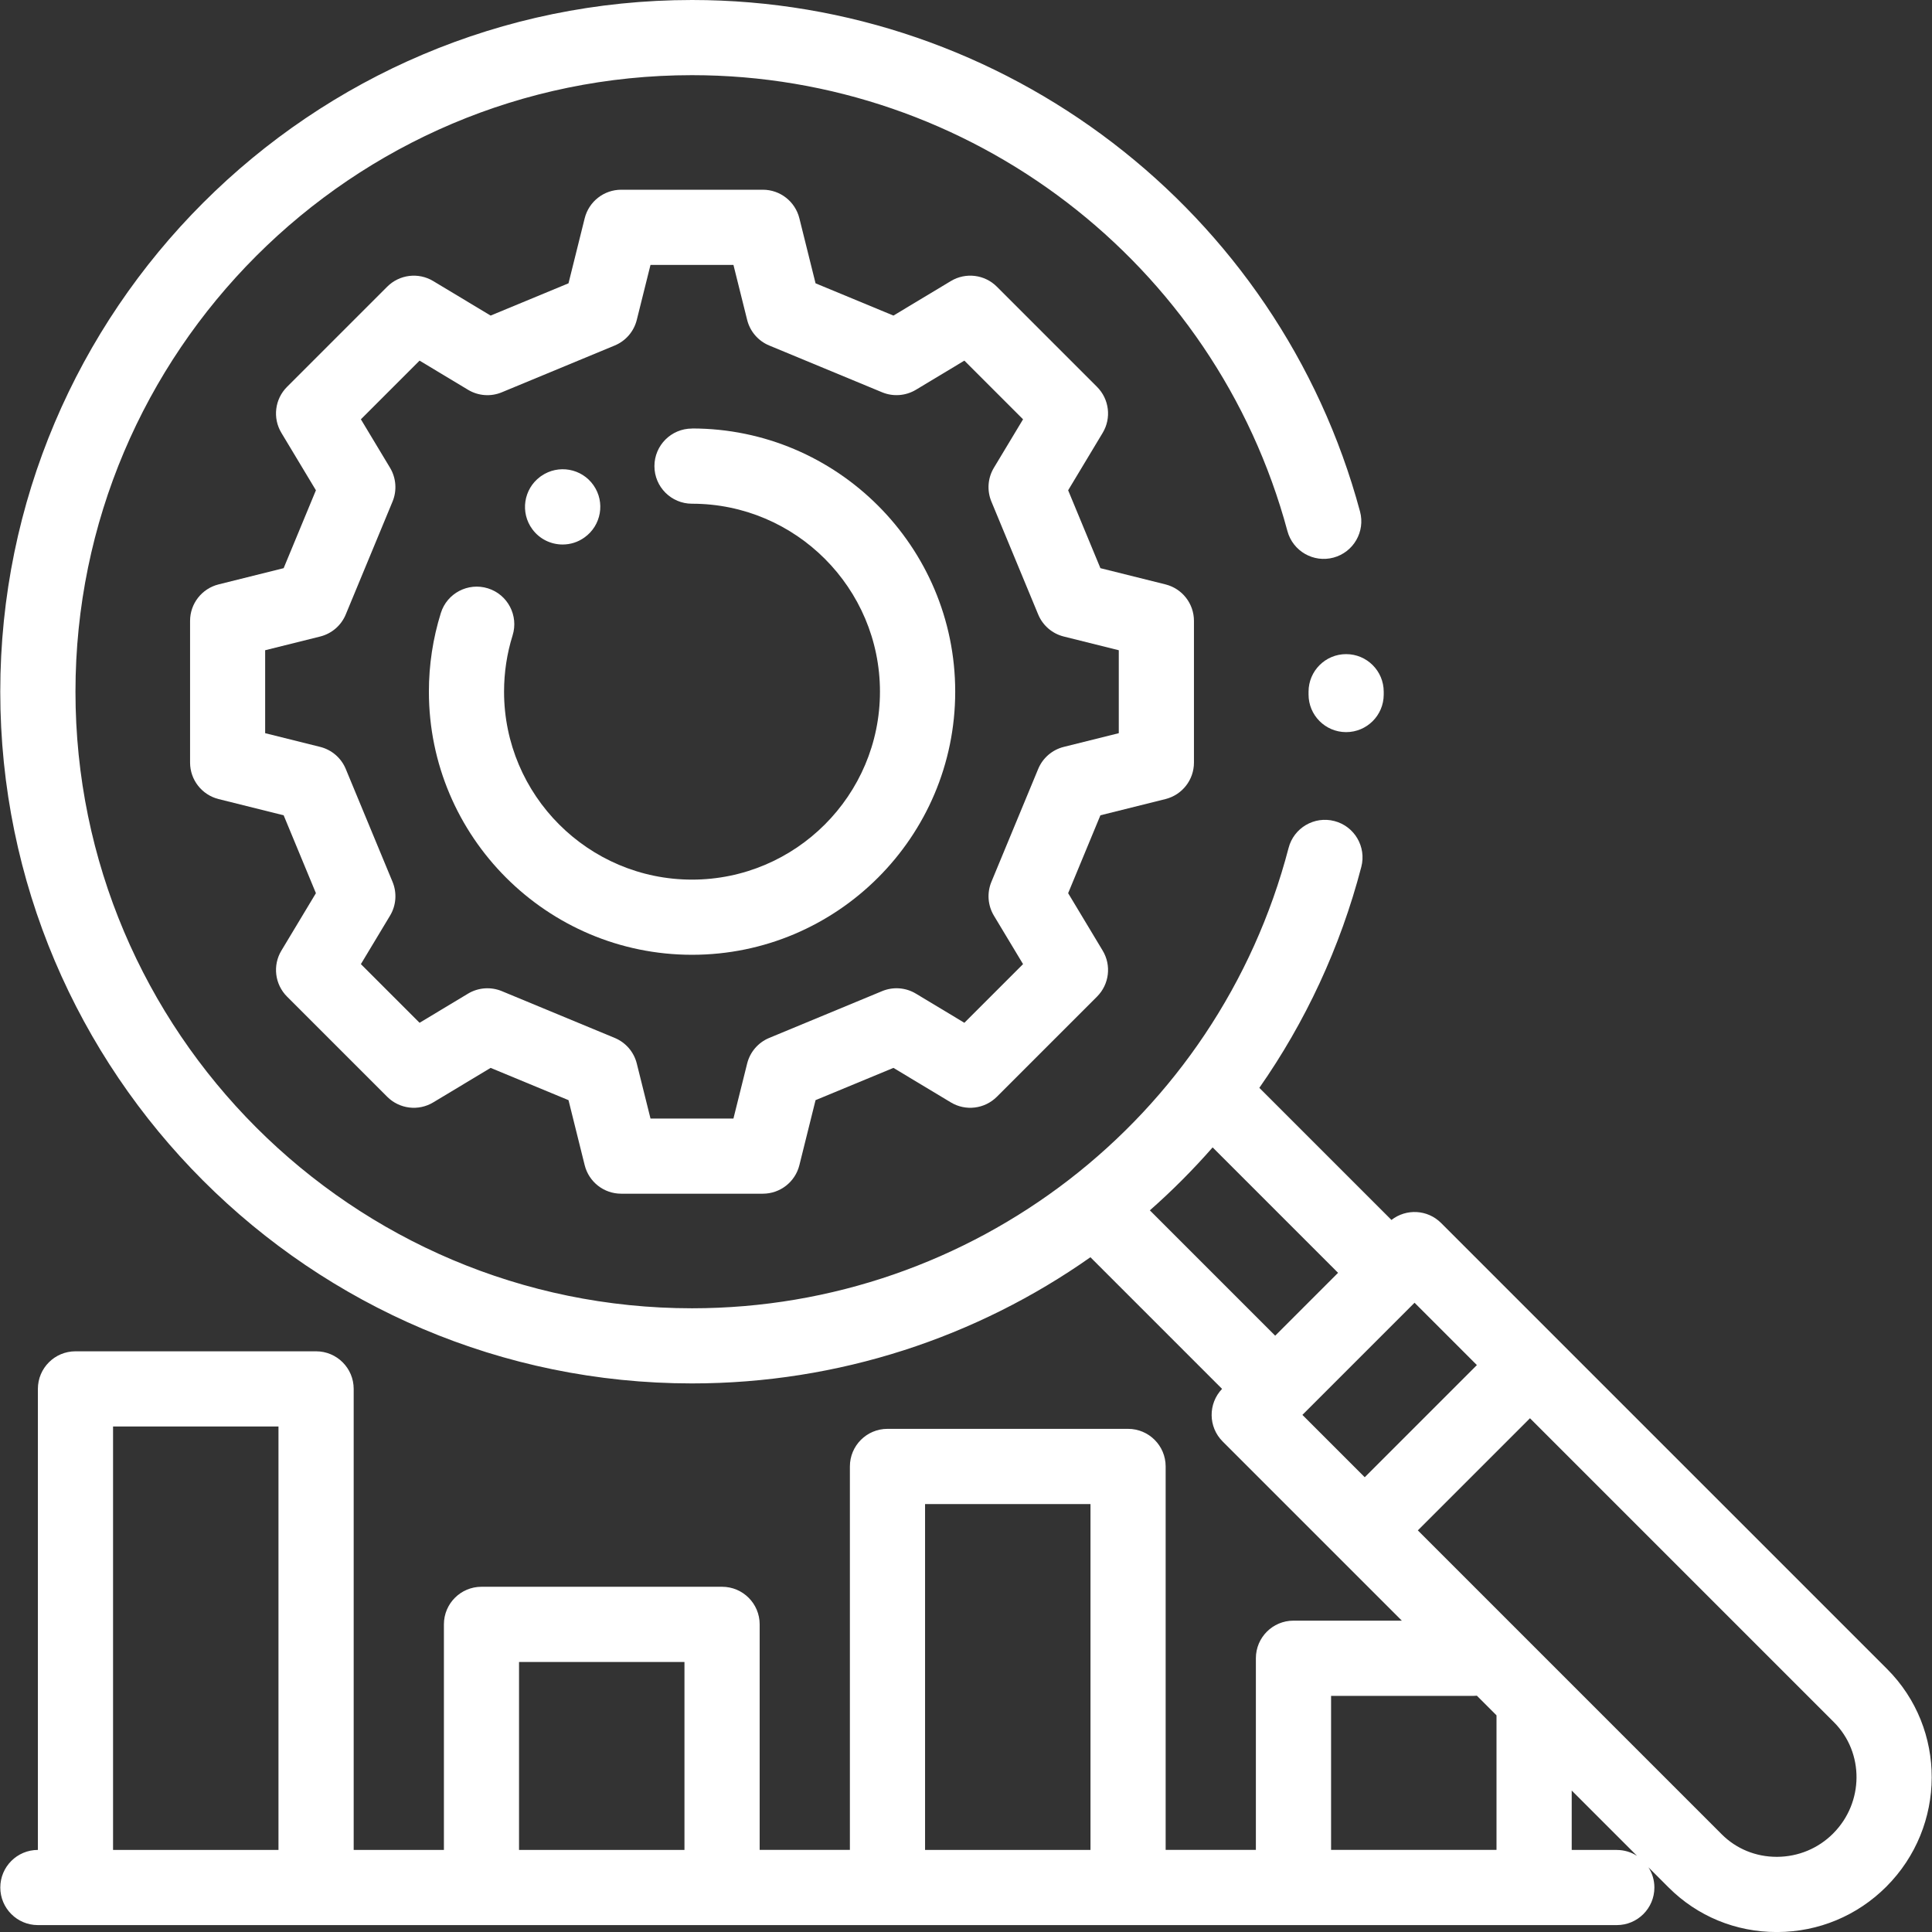
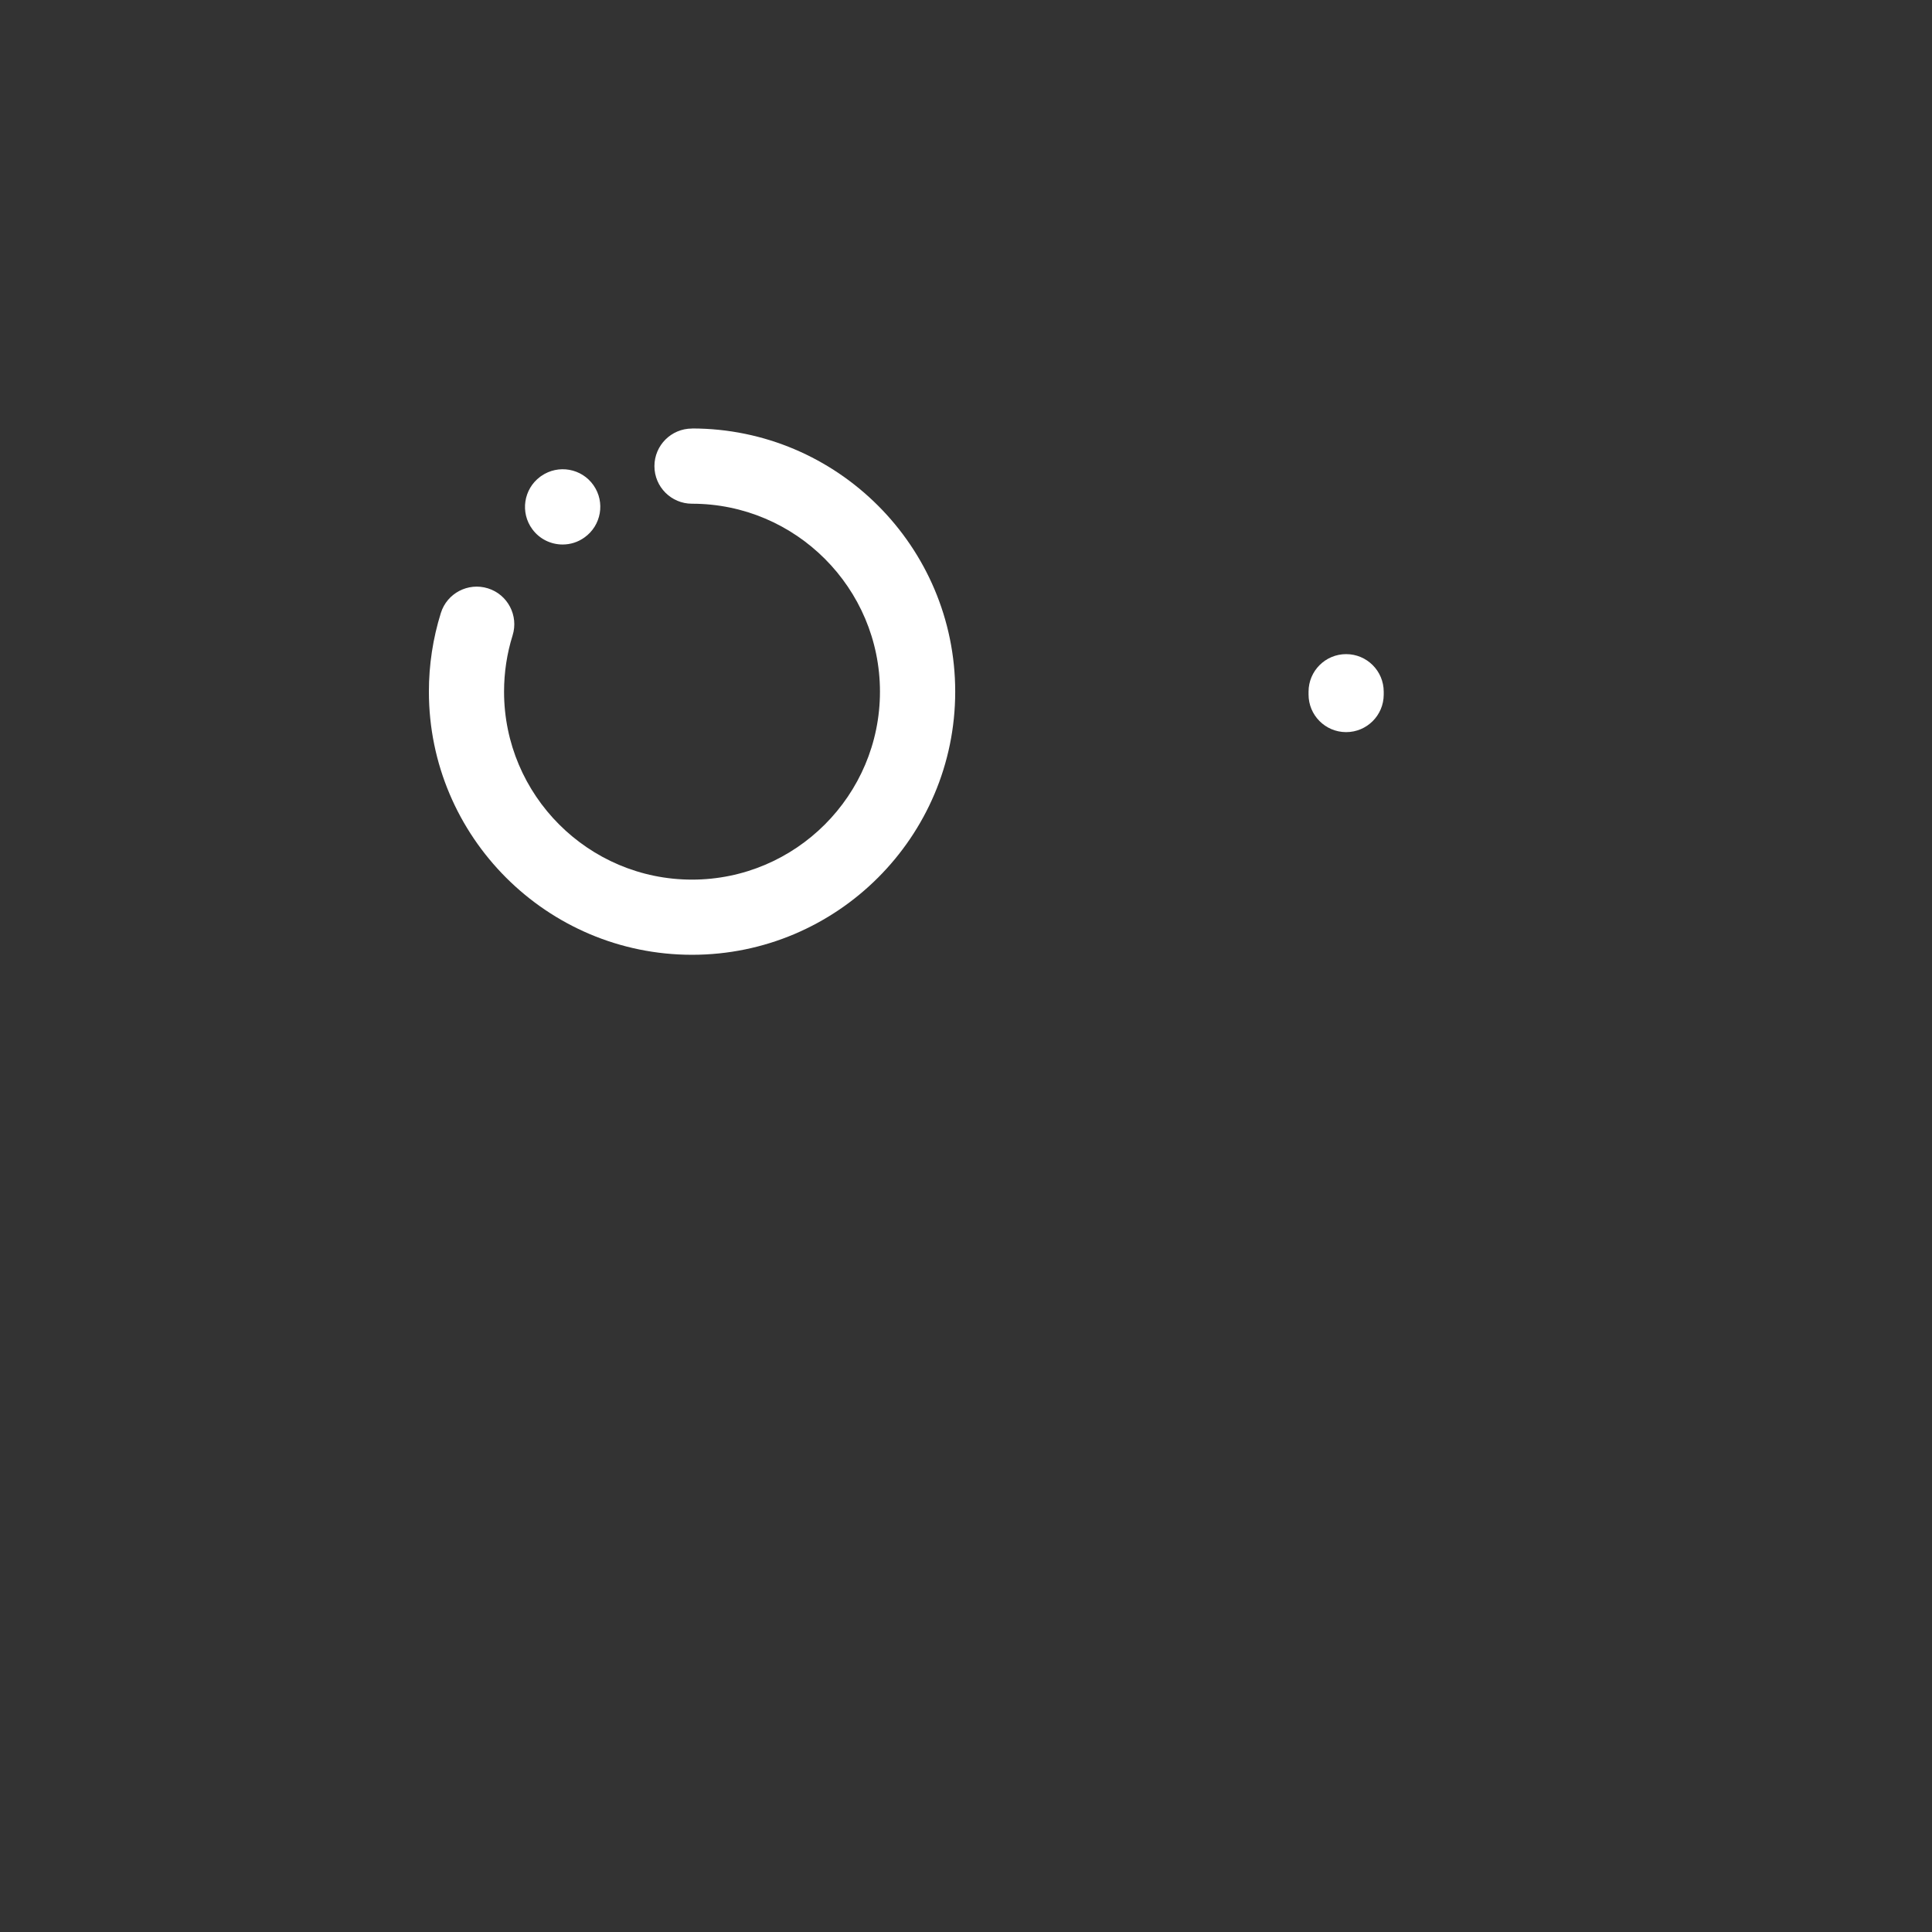
<svg xmlns="http://www.w3.org/2000/svg" id="Layer_1" data-name="Layer 1" viewBox="0 0 512 512">
  <rect x="0" y="0" width="512" height="512" fill="#333333" stroke="none" />
  <defs>
    <style>
      .cls-1 {
        fill: #fff;
        stroke-width: 0px;
      }
    </style>
  </defs>
-   <path class="cls-1" d="M308.86,154.87l-17.24-4.3-8.55-20.64,9.15-15.22c2.36-3.92,1.74-8.94-1.49-12.18l-26.56-26.56c-3.23-3.24-8.26-3.85-12.18-1.49l-15.22,9.15-20.64-8.55-4.29-17.24c-1.11-4.44-5.09-7.56-9.67-7.56h-37.55c-4.57,0-8.56,3.12-9.67,7.56l-4.29,17.24-20.64,8.55-15.22-9.15c-3.92-2.36-8.94-1.74-12.18,1.49l-26.56,26.56c-3.24,3.24-3.85,8.26-1.49,12.18l9.15,15.22-8.55,20.64-17.24,4.3c-4.44,1.11-7.56,5.09-7.56,9.67v37.55c0,4.57,3.12,8.56,7.56,9.67l17.24,4.3,8.55,20.64-9.15,15.22c-2.36,3.92-1.74,8.94,1.49,12.18l26.56,26.56c3.24,3.23,8.26,3.85,12.18,1.49l15.22-9.15,20.64,8.55,4.29,17.24c1.11,4.44,5.09,7.55,9.67,7.55h37.55c4.57,0,8.56-3.11,9.67-7.55l4.29-17.24,20.64-8.55,15.22,9.15c3.92,2.36,8.94,1.74,12.18-1.49l26.56-26.56c3.23-3.23,3.85-8.26,1.49-12.18l-9.15-15.22,8.55-20.64,17.24-4.3c4.44-1.11,7.55-5.09,7.55-9.67v-37.55c0-4.58-3.11-8.56-7.55-9.67ZM296.49,194.3l-14.56,3.63c-3.07.76-5.59,2.93-6.8,5.85l-12.4,29.92c-1.21,2.92-.96,6.24.66,8.95l7.73,12.85-15.55,15.55-12.85-7.73c-2.71-1.63-6.03-1.87-8.95-.66l-29.92,12.4c-2.92,1.21-5.09,3.73-5.85,6.8l-3.63,14.56h-21.98l-3.63-14.56c-.76-3.07-2.93-5.59-5.85-6.8l-29.92-12.4c-2.92-1.21-6.24-.96-8.95.66l-12.85,7.73-15.55-15.55,7.73-12.85c1.63-2.71,1.87-6.03.66-8.95l-12.4-29.92c-1.21-2.92-3.73-5.09-6.8-5.85l-14.56-3.63v-21.98l14.56-3.63c3.07-.76,5.59-2.93,6.8-5.85l12.4-29.92c1.21-2.92.96-6.24-.66-8.95l-7.73-12.85,15.55-15.55,12.85,7.73c2.71,1.63,6.03,1.88,8.95.66l29.92-12.4c2.92-1.21,5.09-3.73,5.85-6.8l3.63-14.56h21.98l3.63,14.56c.76,3.07,2.93,5.59,5.85,6.8l29.92,12.4c2.92,1.21,6.24.96,8.95-.66l12.85-7.73,15.55,15.55-7.73,12.85c-1.63,2.71-1.87,6.03-.66,8.95l12.4,29.92c1.21,2.92,3.73,5.09,6.8,5.85l14.56,3.63v21.98Z" />
  <path class="cls-1" d="M183.39,113.57c-5.5,0-9.96,4.46-9.96,9.96s4.46,9.96,9.96,9.96c27.47,0,49.81,22.35,49.81,49.81s-22.35,49.81-49.81,49.81-49.81-22.35-49.81-49.81c0-5.09.76-10.1,2.26-14.9,1.64-5.25-1.28-10.84-6.53-12.48s-10.84,1.28-12.48,6.53c-2.1,6.73-3.17,13.74-3.17,20.84,0,38.45,31.28,69.74,69.74,69.74s69.74-31.29,69.74-69.74-31.29-69.74-69.74-69.74Z" />
  <path class="cls-1" d="M157.31,128.63c-3.14-4.52-9.35-5.63-13.87-2.49-.08.06-.19.13-.27.19-4.42,3.27-5.36,9.51-2.09,13.93,1.95,2.64,4.96,4.04,8.02,4.04,2.01,0,4.03-.6,5.78-1.86,4.46-3.16,5.55-9.33,2.42-13.82Z" />
  <path class="cls-1" d="M356.74,173.35c-5.5,0-9.96,4.46-9.96,9.96v.71c-.02,5.5,4.42,9.98,9.92,10h.04c5.48,0,9.94-4.43,9.96-9.92v-.79c0-5.5-4.46-9.96-9.96-9.96Z" />
-   <path class="cls-1" d="M500.1,442.3l-118.19-118.19c-3.6-3.6-9.25-3.86-13.16-.81l-35.01-35.01c12.16-17.4,21.43-37.11,27.02-58.55,1.39-5.32-1.8-10.77-7.12-12.15-5.33-1.39-10.77,1.8-12.15,7.12-18.75,71.83-83.76,122-158.1,122-90.09,0-163.39-73.29-163.39-163.39S93.29,19.92,183.39,19.92c73.76,0,138.65,49.68,157.79,120.82,1.43,5.31,6.9,8.46,12.21,7.03,5.31-1.43,8.46-6.9,7.03-12.21C338.94,55.75,266.14,0,183.39,0,82.31,0,.07,82.23.07,183.31s82.23,183.31,183.31,183.31c38.87,0,75.46-12.23,105.59-33.44l34.89,34.89c-3.73,3.9-3.69,10.09.15,13.93l47.49,47.49h-28.72c-5.5,0-9.96,4.46-9.96,9.96v50.79h-23.91v-101.62c0-5.5-4.46-9.96-9.96-9.96h-63.76c-5.5,0-9.96,4.46-9.96,9.96v101.62h-23.91v-59.77c0-5.5-4.46-9.96-9.96-9.96h-63.76c-5.5,0-9.96,4.46-9.96,9.96v59.78h-23.91v-122.18c0-5.5-4.46-9.96-9.96-9.96H20c-5.5,0-9.96,4.46-9.96,9.96v122.18c-5.5,0-9.96,4.46-9.96,9.96s4.46,9.96,9.96,9.96h418.43c5.5,0,9.96-4.46,9.96-9.96,0-1.98-.58-3.81-1.58-5.36l5.35,5.35c7.62,7.62,17.78,11.81,28.65,11.81h.2c10.9-.05,21.14-4.32,28.84-12.02,15.96-15.96,16.06-41.84.21-57.69ZM73.8,490.25H29.96v-112.22h43.84v112.22ZM181.39,490.25h-43.84v-49.81h43.84v49.81ZM288.99,490.25h-43.84v-91.66h43.84v91.66ZM304.73,320.75c5.89-5.19,11.44-10.76,16.63-16.68l33.24,33.24-16.66,16.66-33.22-33.22ZM361.67,391.48l-16.52-16.52,29.72-29.72,16.52,16.52-29.72,29.72ZM396.59,490.24h-43.84v-40.82h37.86c.26,0,.52-.02.78-.04l5.2,5.2v35.67ZM428.47,490.25h-11.95v-15.74l17.32,17.32c-1.55-.99-3.38-1.57-5.36-1.57ZM485.8,485.9c-3.96,3.96-9.23,6.15-14.85,6.18h-.11c-5.54,0-10.71-2.12-14.56-5.97l-80.54-80.54,29.72-29.72,80.54,80.54c8.08,8.08,7.98,21.32-.21,29.51Z" />
</svg>